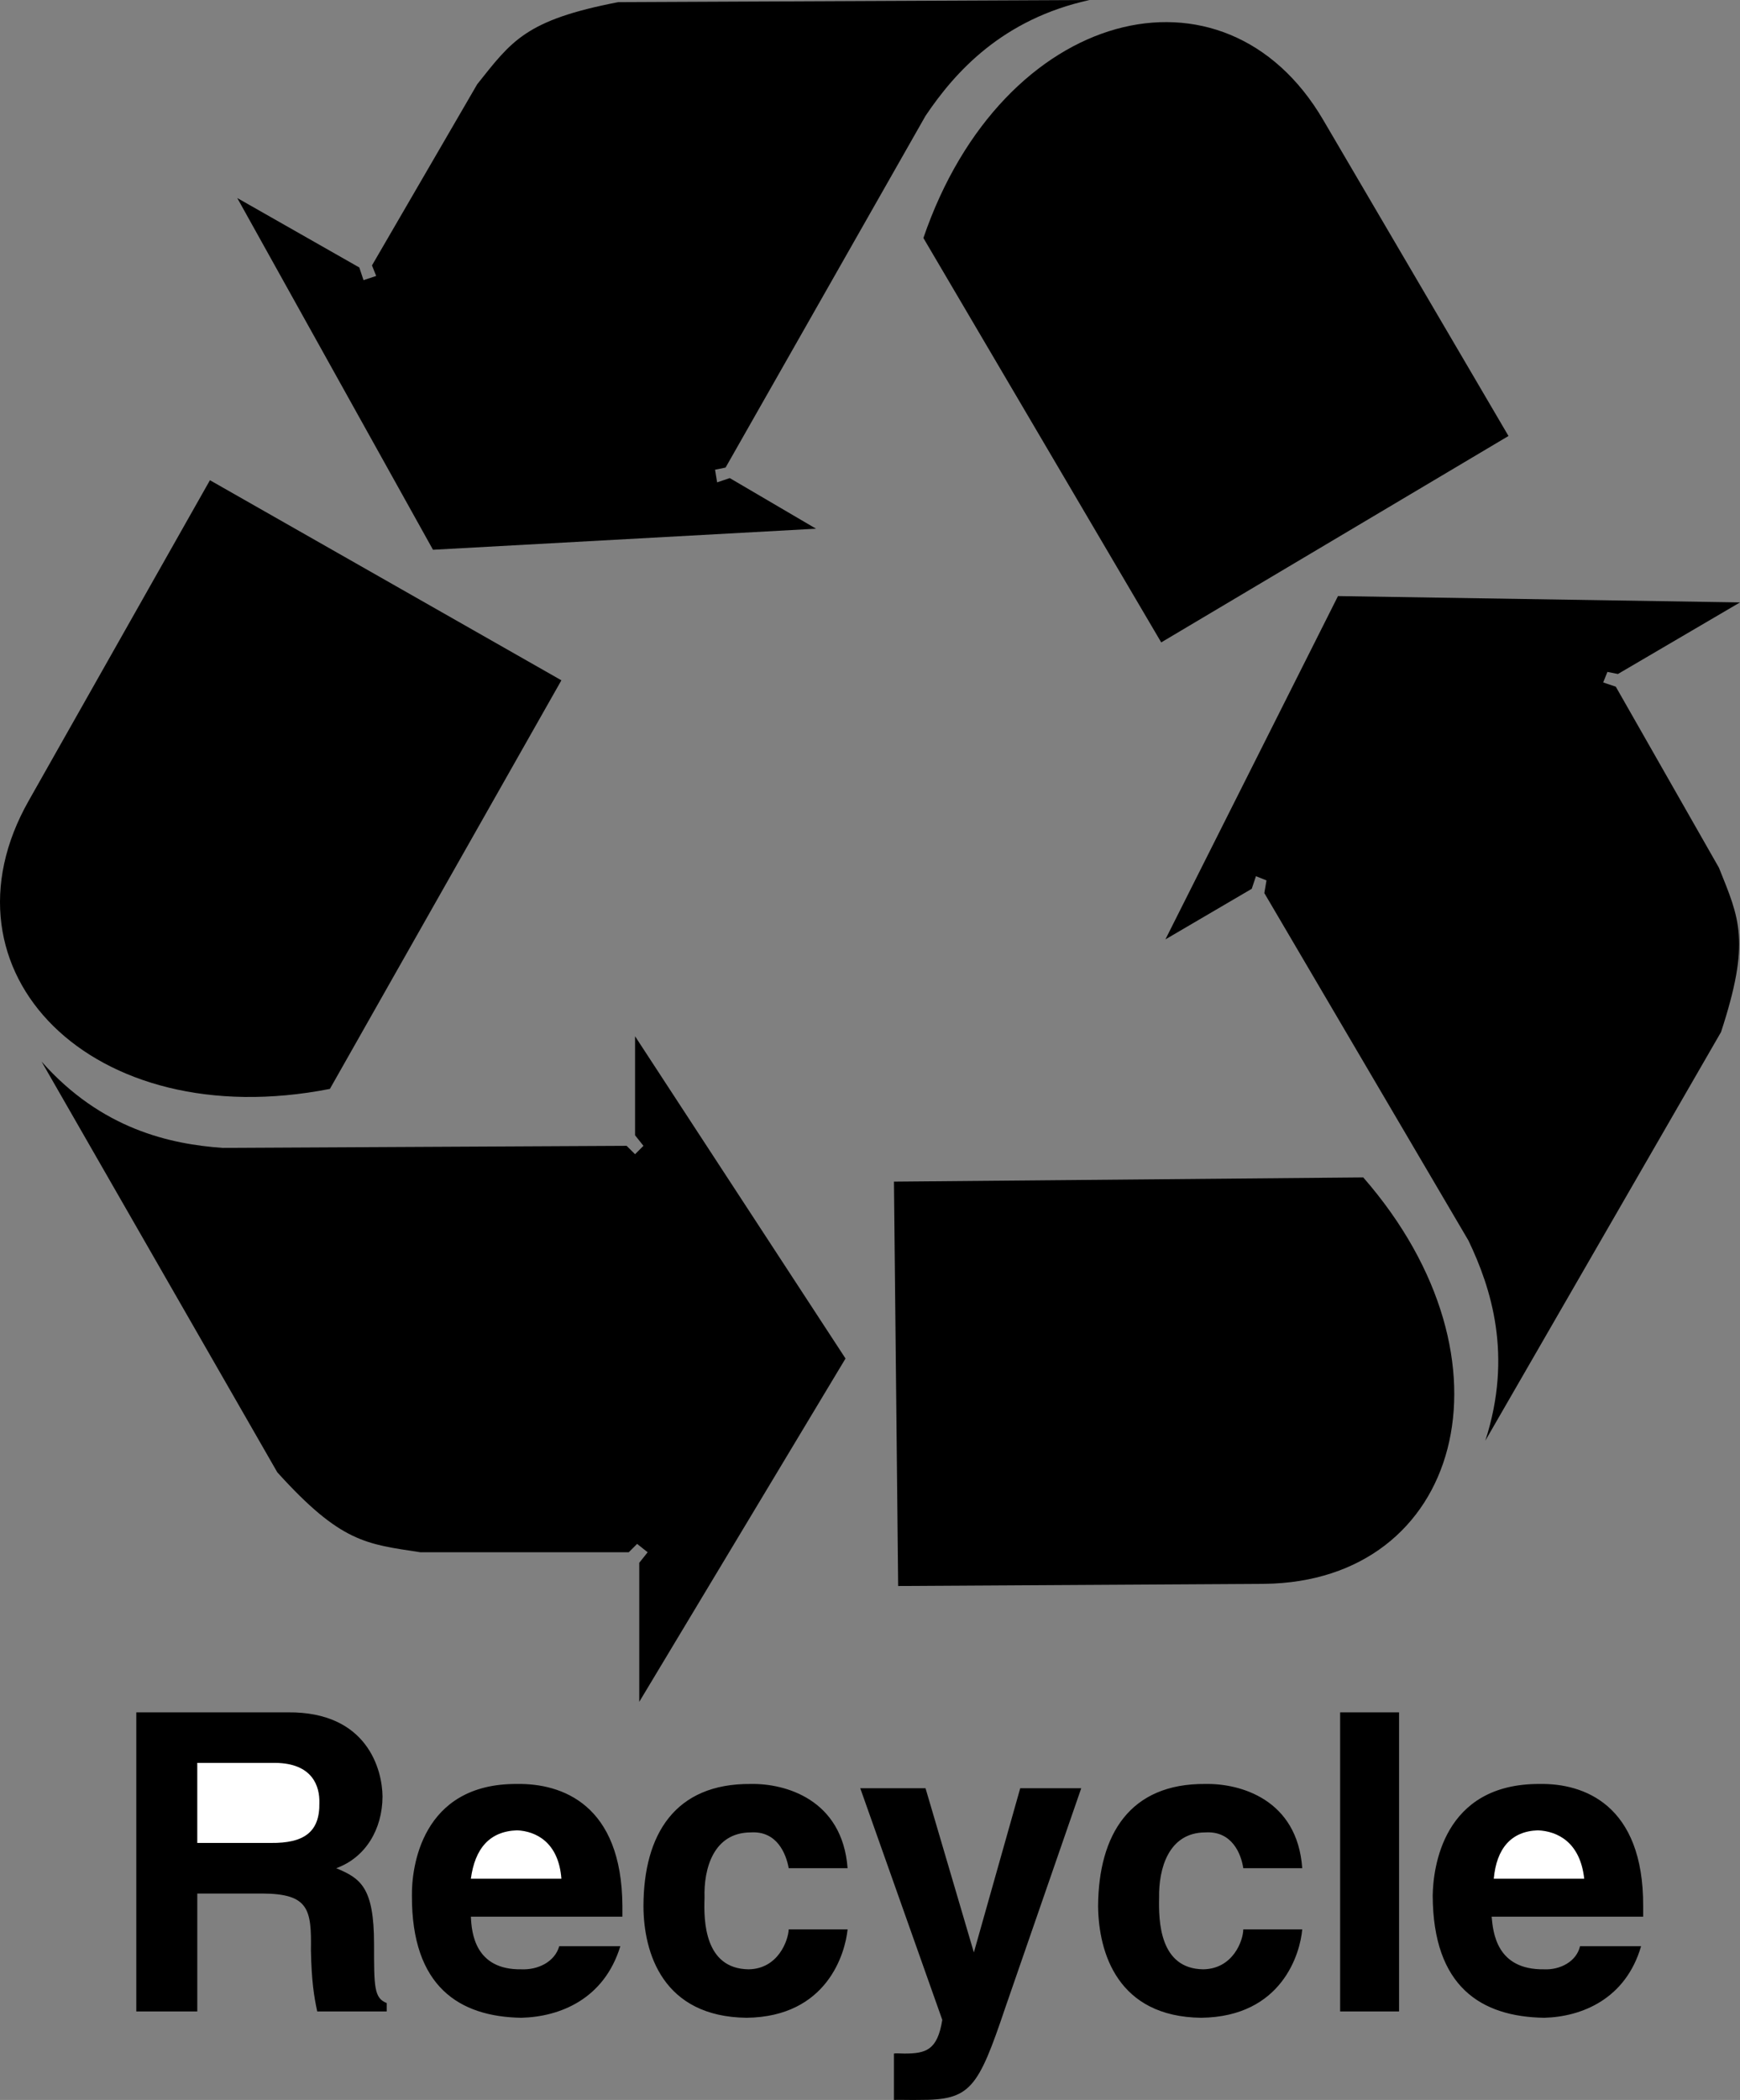
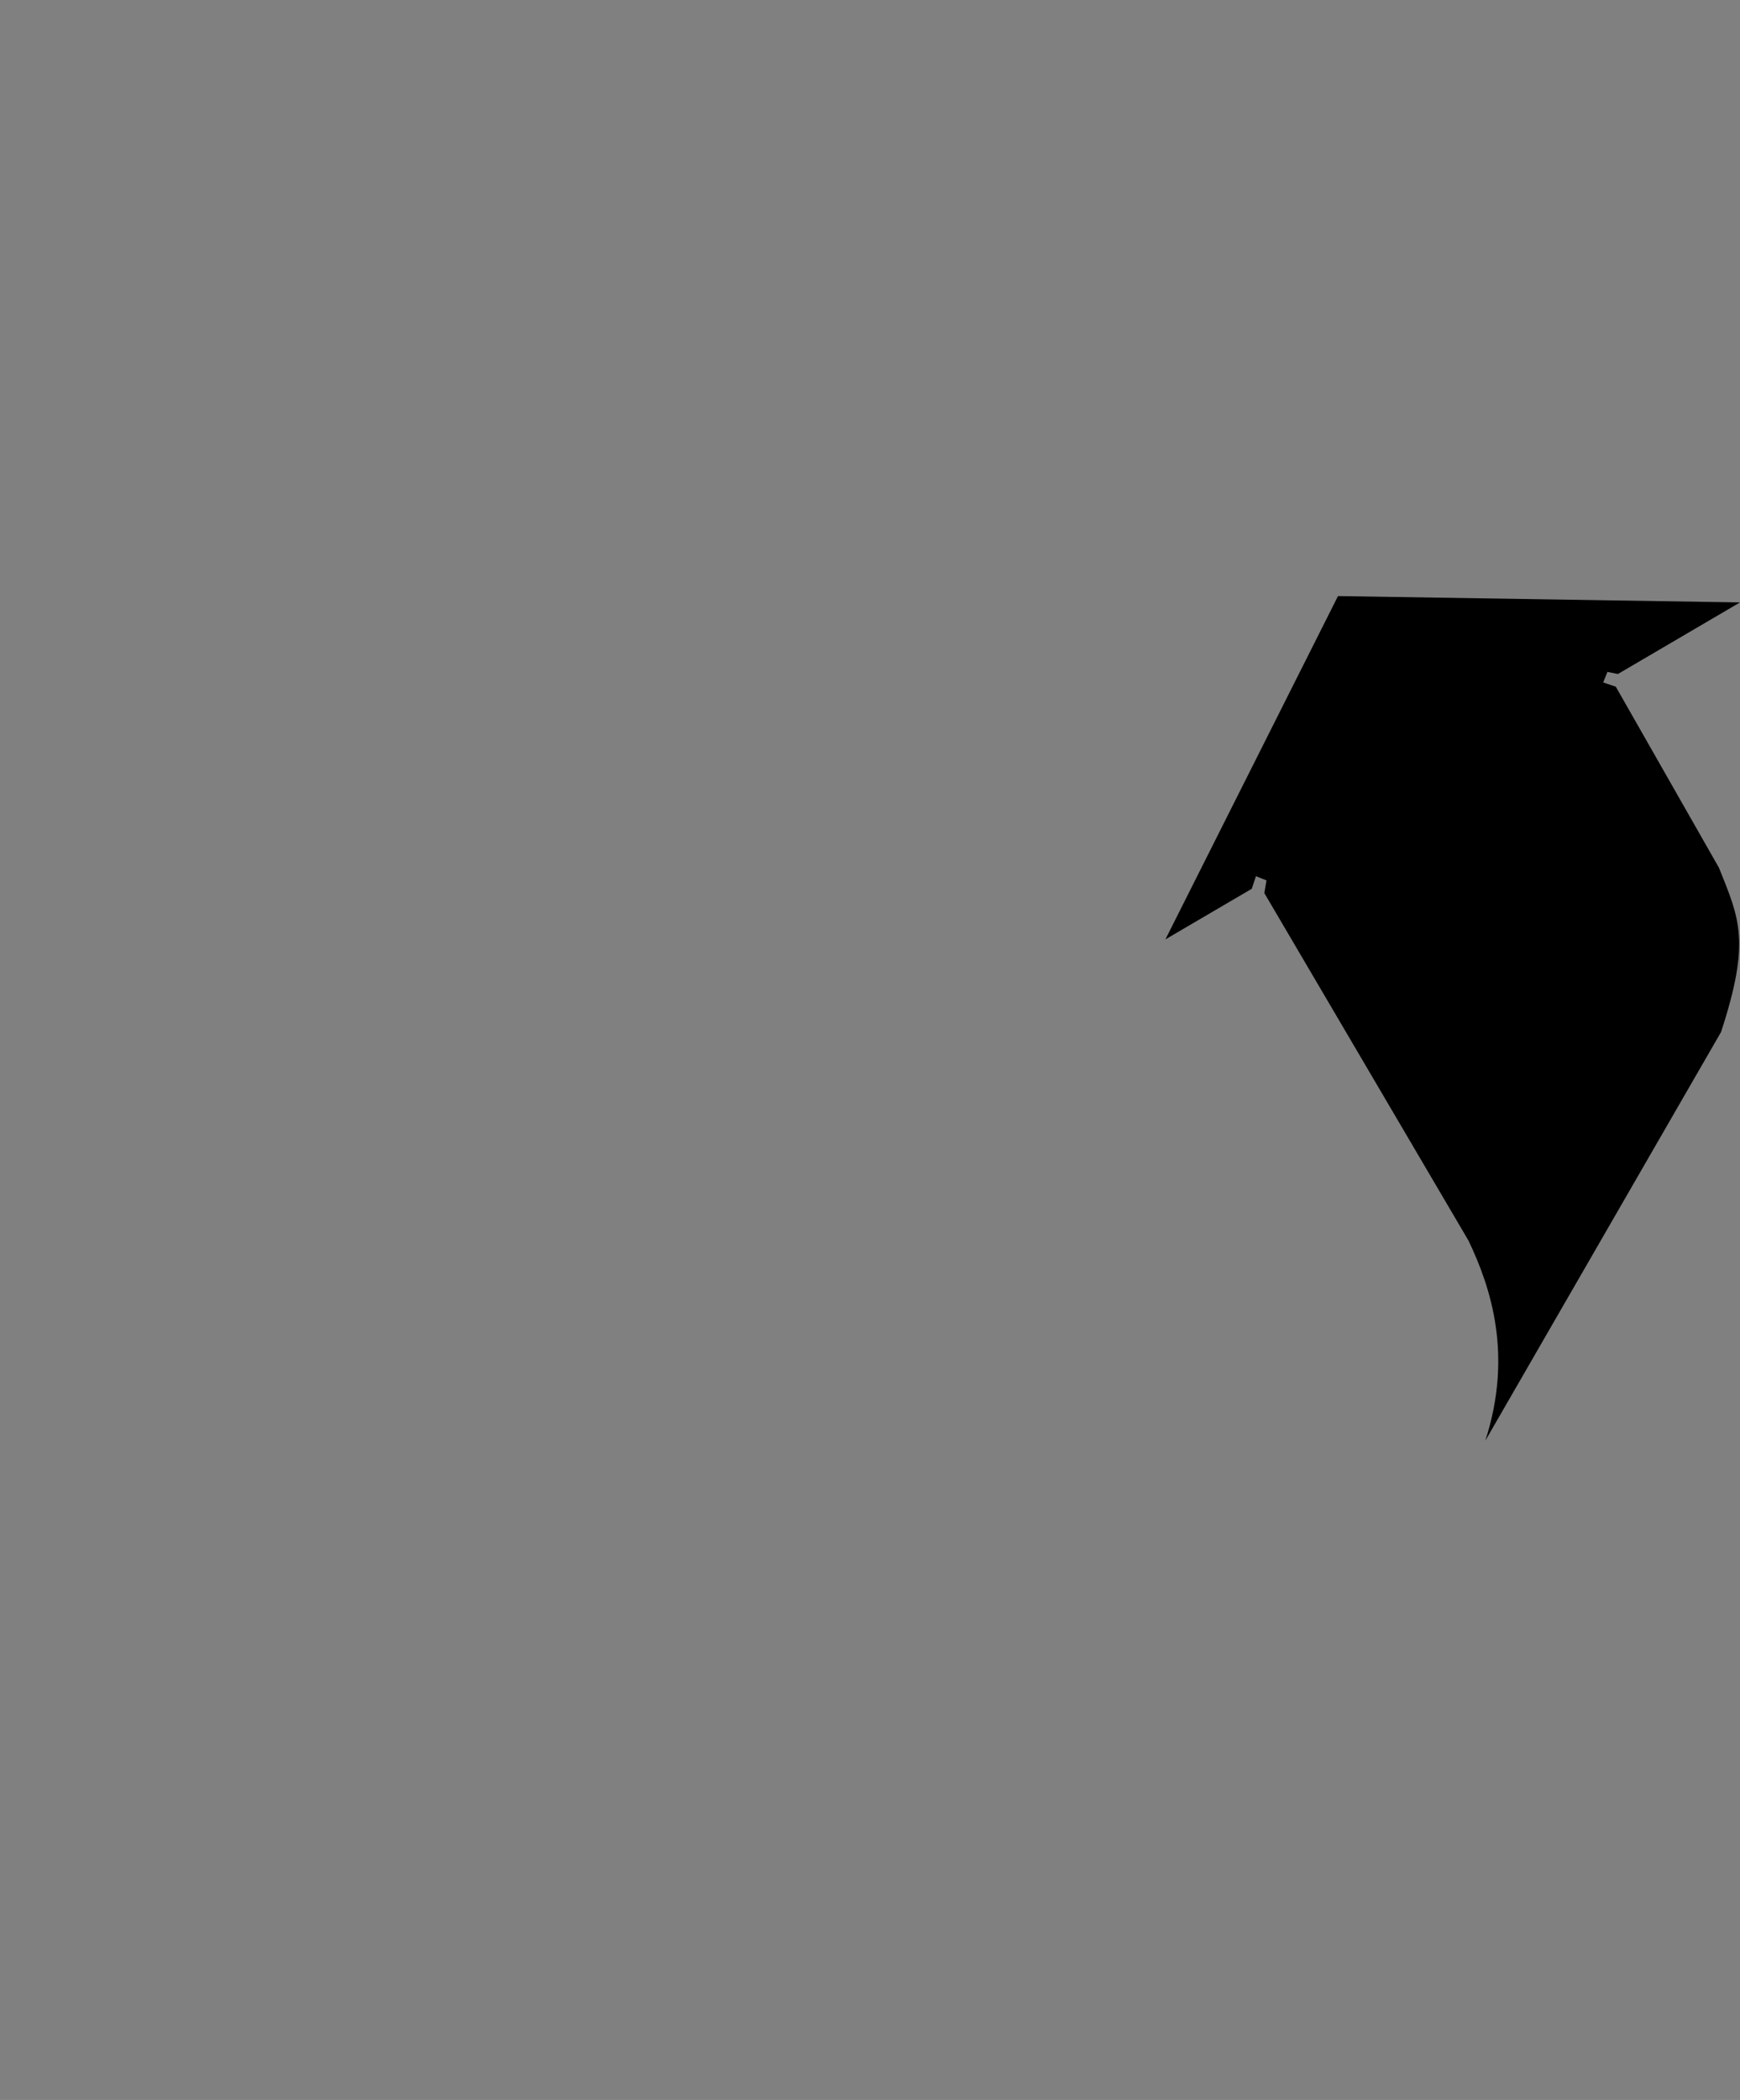
<svg xmlns="http://www.w3.org/2000/svg" width="82.674" height="99.703">
  <rect width="100%" height="100%" fill="#808080" stroke="none" />
-   <path d="M6.475 81.3h7.2c3.8-.038 4.492 2.755 4.5 4-.008 1.544-.797 2.891-2.2 3.4 1.164.48 1.797.917 1.797 3.6 0 2.048 0 2.563.602 2.802v.398h-3.301c-.152-.7-.27-1.43-.3-2.898.03-1.938-.09-2.688-2.298-2.7H9.374V95.5H6.475V81.3m23 11.102c-.773 2.52-2.875 3.352-4.703 3.399-2.941-.047-5.219-1.473-5.2-5.801-.019-1.273.419-5.332 5-5.3 2.11-.032 4.977.956 5 5.8v.5h-7.198c.03.754.191 2.535 2.398 2.5.8.035 1.59-.36 1.8-1.098h2.903m10.797-.8c-.11 1.12-.96 4.152-4.797 4.199-3.984-.047-4.894-3.078-4.902-5.301.008-3.398 1.492-5.832 5.101-5.8 1.618-.032 4.352.718 4.598 4h-2.797c-.125-.688-.558-1.778-1.8-1.7-1.79.004-2.243 1.746-2.2 3.102-.043 1.097-.004 3.375 2.098 3.398 1.402-.023 1.879-1.371 1.902-1.898h2.797m7.5 3.698c-1.312 3.9-1.672 4.41-4.098 4.4-.363.01-.84-.009-1.199 0v-2.2c.082-.023.262-.004.5 0 1.008-.004 1.563-.145 1.797-1.598l-3.898-11h3.101l2.297 7.797 2.203-7.797h2.899l-3.602 10.399m14.102-3.699c-.094 1.12-.946 4.152-4.801 4.199-3.965-.047-4.875-3.078-4.899-5.301.024-3.398 1.508-5.832 5.098-5.8 1.637-.032 4.371.718 4.602 4h-2.801c-.102-.688-.54-1.778-1.8-1.7-1.767.004-2.224 1.746-2.2 3.102-.024 1.097.015 3.375 2.101 3.398 1.418-.023 1.895-1.371 1.899-1.898h2.8m4.602 3.898h-2.8V81.3h2.8v14.2m11.5-3.098c-.734 2.52-2.832 3.352-4.601 3.399-3.004-.047-5.282-1.473-5.301-5.801.02-1.273.457-5.332 5.101-5.3 2.047-.032 4.918.956 4.899 5.8v.5h-7.2c.07.754.231 2.535 2.5 2.5.739.035 1.532-.36 1.7-1.098h2.902M43.874 11.3l11.3 19.2 16.5-9.8-8.8-15c-4.688-8.012-15.246-5.368-19 5.6" />
-   <path d="m17.073 12.7-5.8-3.298 9.3 16.7 18.2-1-4.099-2.403-.601.203-.098-.601.5-.102 9.5-16.699C45.39 3.398 47.64.906 51.772 0L29.374.102C24.956.953 24.31 1.949 22.674 4l-5 8.602.2.5-.602.199-.2-.602M15.674 51.7l11-19.4-16.699-9.5L1.374 38c-4.614 8.102 2.957 15.922 14.3 13.7" />
-   <path d="M30.374 74.2v6.6l9.8-16.3-10-15.3v4.702l.399.5-.399.399-.402-.399-19.2.098c-2.468-.176-5.75-.879-8.597-4.098l11.2 19.5c3.027 3.344 4.214 3.403 6.8 3.797h9.899l.398-.398.5.398-.398.5m34.398-18.297-22.297.2.2 19.199 17.398-.102c9.328-.11 12.316-10.574 4.7-19.297" />
  <path d="m76.874 32 5.8-3.398-19.101-.301-8.2 16.3 4.102-2.402.2-.597.5.199-.102.601 9.7 16.5c1.077 2.25 2.112 5.446.8 9.5L81.773 49c1.413-4.32.874-5.375-.099-7.8l-4.902-8.598-.598-.2.2-.5.5.098" />
-   <path fill="#fff" d="M12.874 87.5c1.57.016 2.324-.516 2.3-1.898.024-.778-.312-1.887-2.101-1.903h-3.7V87.5h3.5m13.801 1.7c-.132-1.743-1.222-2.259-2.101-2.298-1.317.04-2.008.871-2.2 2.297h4.301m48.598.001c-.191-1.743-1.277-2.259-2.2-2.298-1.276.04-1.968.871-2.097 2.297h4.297" />
</svg>